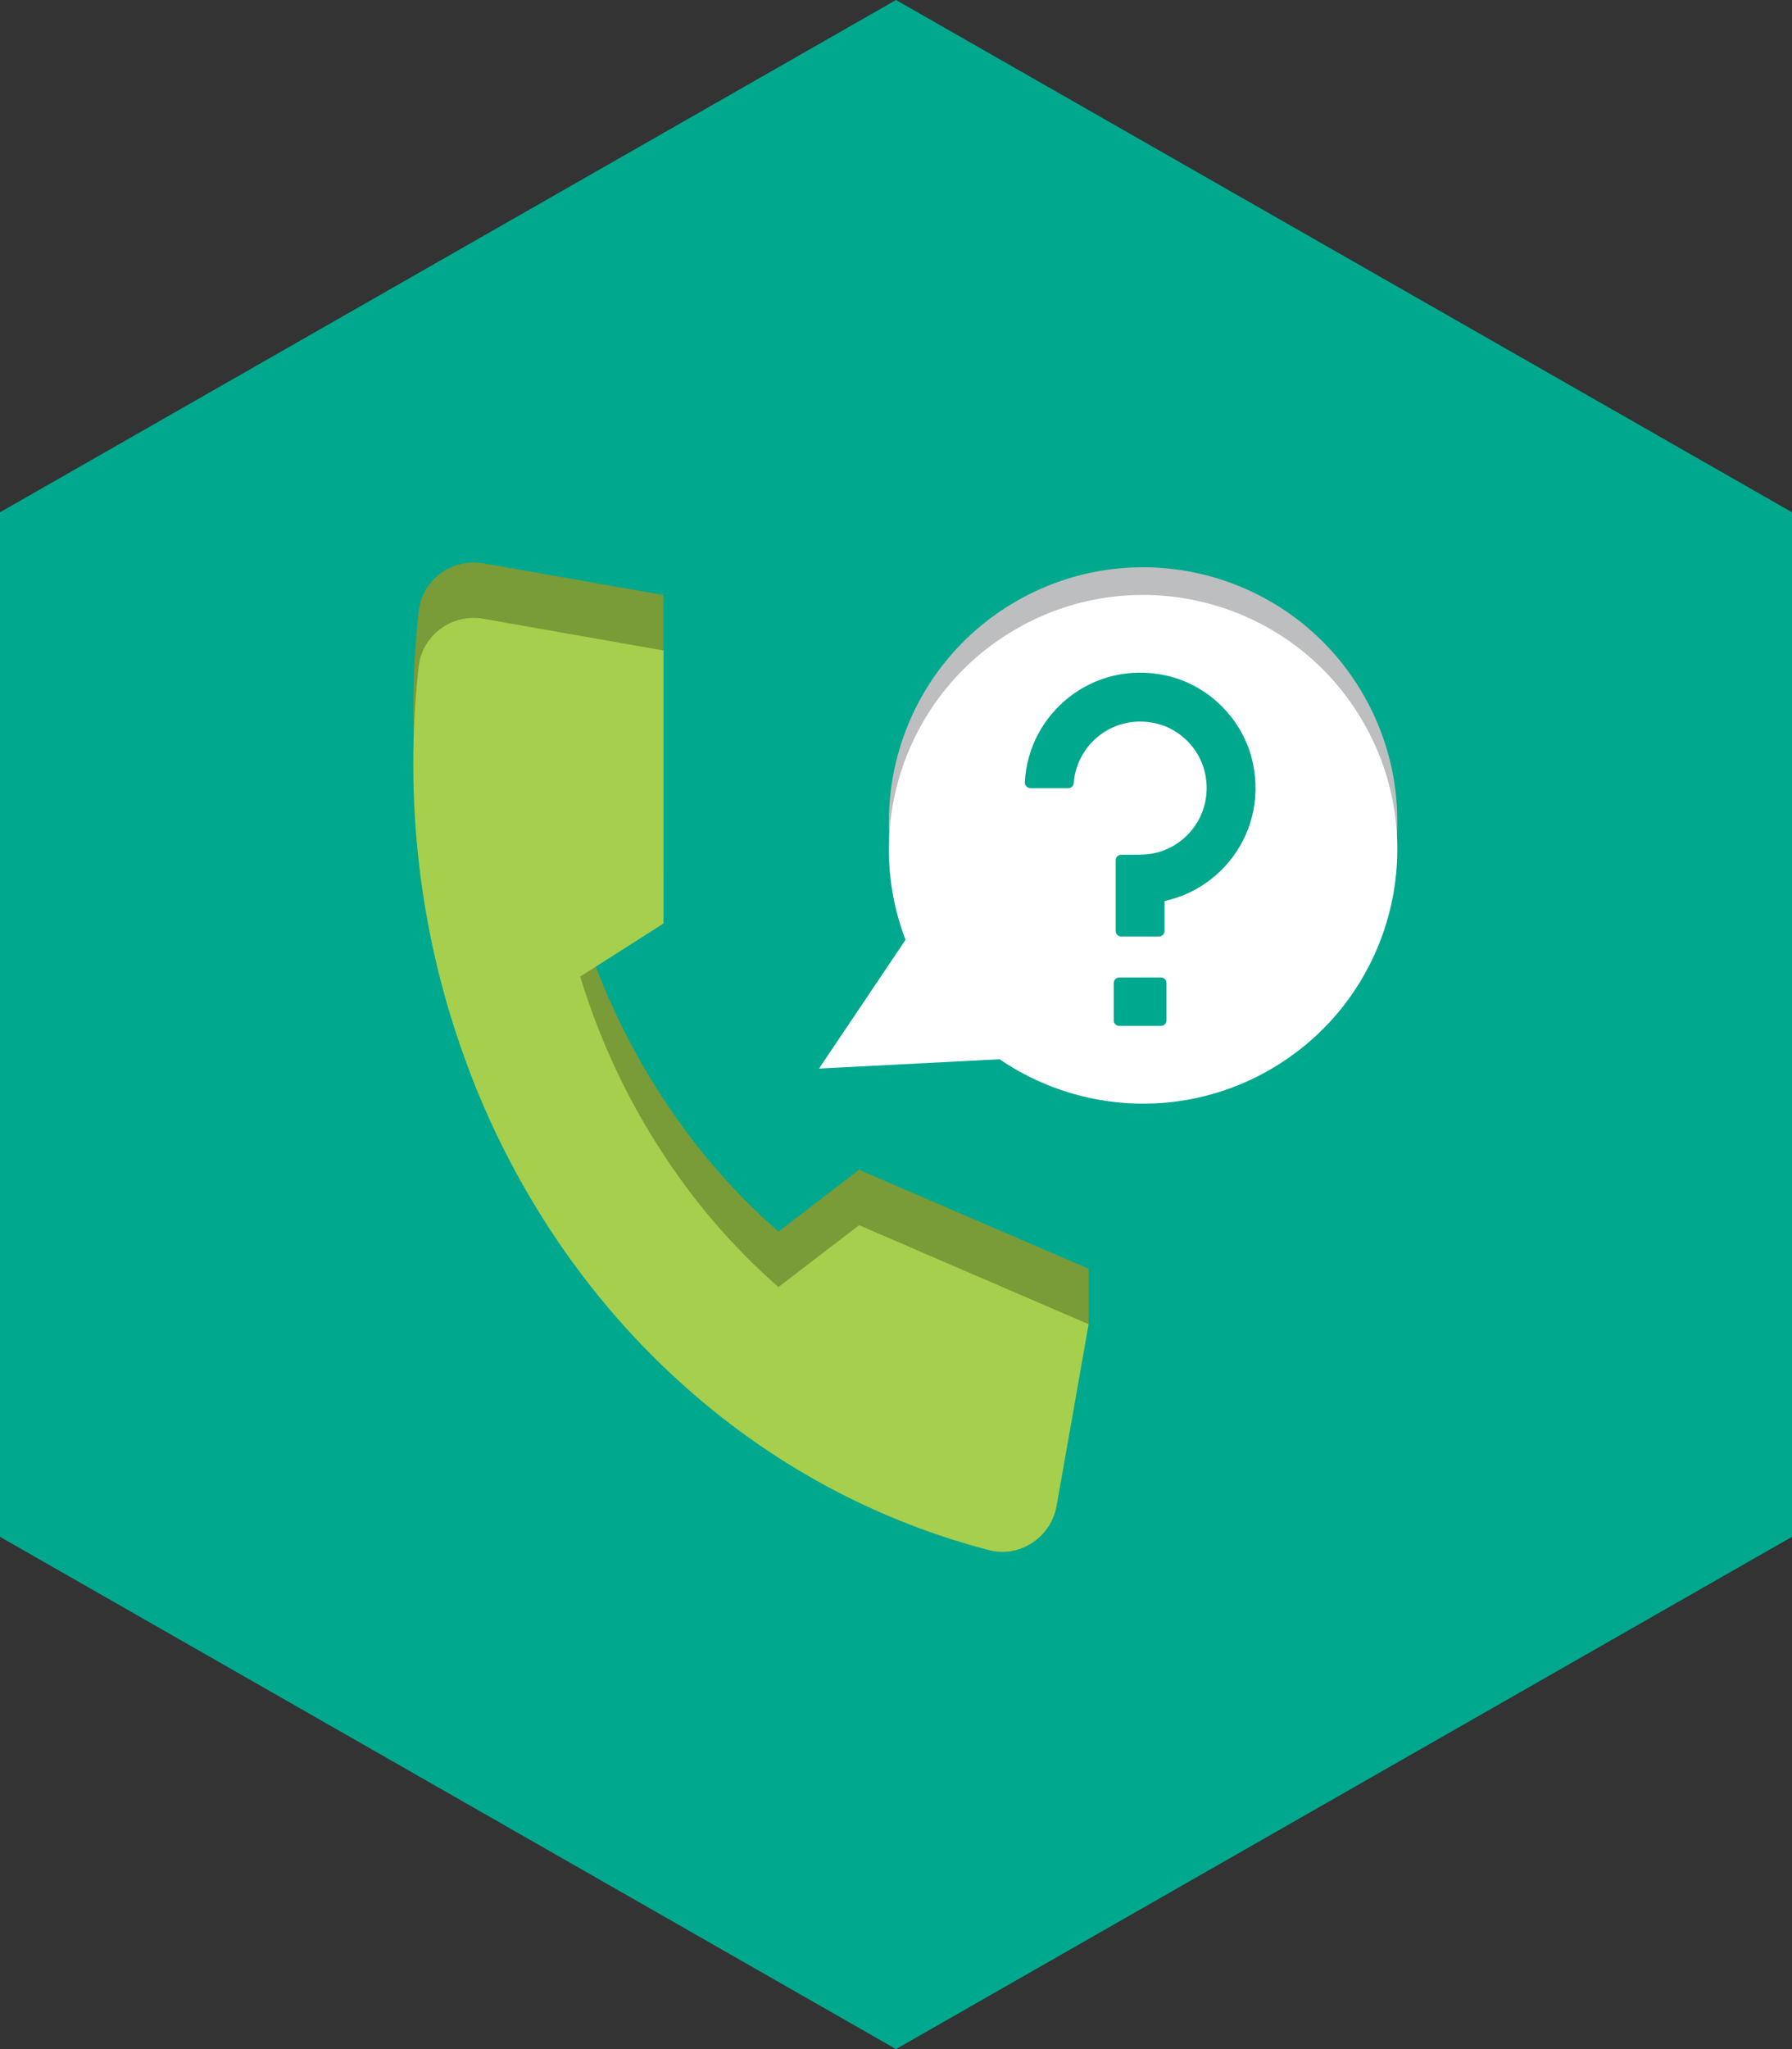
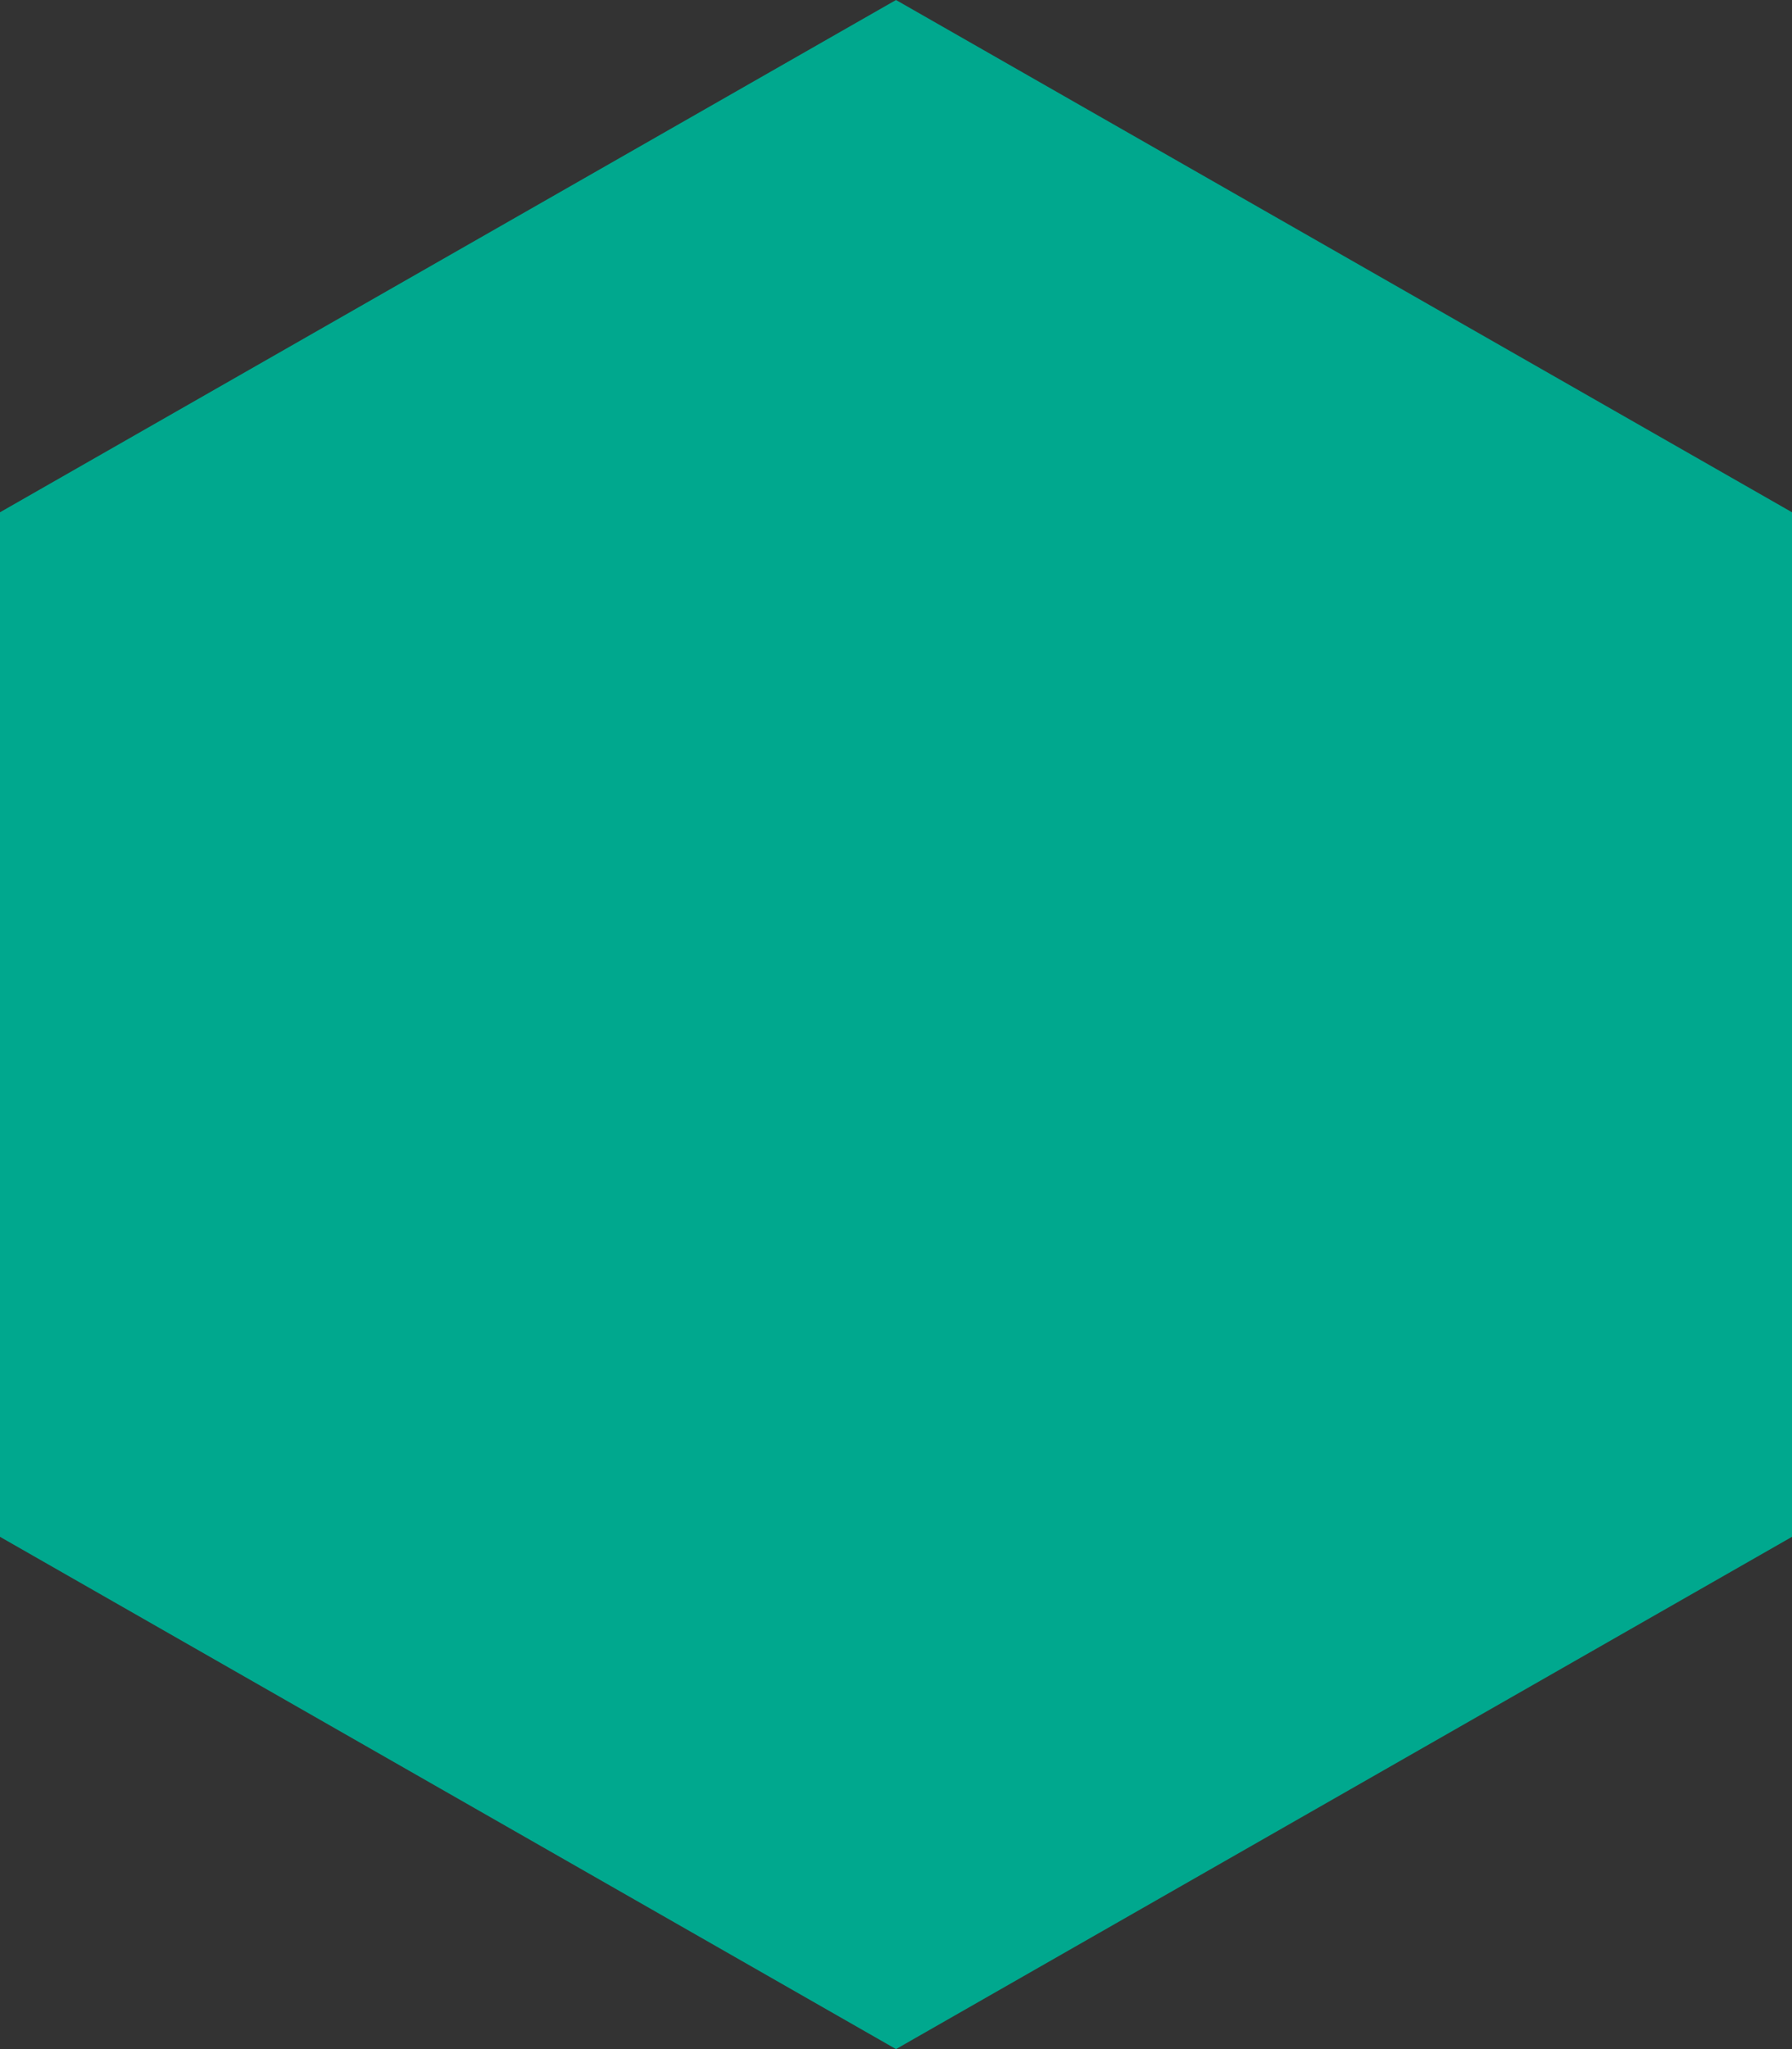
<svg xmlns="http://www.w3.org/2000/svg" xmlns:xlink="http://www.w3.org/1999/xlink" version="1.1" x="0px" y="0px" width="56px" height="64px" viewBox="0 0 56 64" enable-background="new 0 0 56 64" xml:space="preserve">
  <rect x="0" y="0" width="56" height="64" fill="#333333" stroke="none" />
  <g id="back" display="none">
    <rect x="-72.633" y="-73.619" display="inline" fill="#FFFFFF" width="515" height="365" />
-     <rect display="inline" fill="#FFFFFF" width="56" height="64" />
  </g>
  <g id="icons">
    <g id="Kaspersky__x03_Anti-APT">
      <g>
        <defs>
          <rect id="SVGID_1_" width="56" height="64" />
        </defs>
        <clipPath id="SVGID_2_">
          <use xlink:href="#SVGID_1_" overflow="visible" />
        </clipPath>
        <polygon clip-path="url(#SVGID_2_)" fill="#00A88E" points="28,0 0,16 0,48 28,64 56,48 56,16    " />
        <g clip-path="url(#SVGID_2_)">
          <defs>
-             <rect id="SVGID_3_" width="56" height="64" />
-           </defs>
+             </defs>
          <clipPath id="SVGID_4_">
            <use xlink:href="#SVGID_3_" overflow="visible" />
          </clipPath>
          <path clip-path="url(#SVGID_4_)" fill="#799B38" d="M34.019,39.627v1.732l-0.568,1.499l-0.432,2.441      c-0.174,0.984-1.148,1.635-2.116,1.383c-3.831-0.998-7.23-2.946-10.009-5.576c-1.417-1.333-2.676-2.848-3.751-4.504      c-1.1-1.699-2.011-3.538-2.695-5.487c-1.315-3.715-1.83-7.814-1.366-12.022c0.109-0.988,1.045-1.673,2.024-1.5l2.391,0.422      l3.238,0.568v0.006v8.524l-2.603,1.656c0.575,1.882,1.387,3.654,2.42,5.273c1.045,1.655,2.316,3.152,3.776,4.424l2.518-1.931      L34.019,39.627z" />
          <path clip-path="url(#SVGID_4_)" fill="#A5CF4C" d="M34.019,41.359l-0.568,3.232l-0.432,2.44      c-0.174,0.984-1.148,1.636-2.116,1.384c-3.831-0.998-7.23-2.947-10.009-5.577c-1.417-1.333-2.676-2.848-3.751-4.503      c-1.1-1.7-2.011-3.538-2.695-5.488c-1.315-3.715-1.83-7.814-1.366-12.022c0.109-0.988,1.045-1.673,2.024-1.5l2.391,0.422      l3.238,0.569v0.005v8.524l-2.603,1.656c0.575,1.882,1.387,3.654,2.42,5.273c1.045,1.656,2.316,3.153,3.776,4.424l2.518-1.931      L34.019,41.359z" />
-           <path clip-path="url(#SVGID_4_)" fill="#BCBEC0" d="M39.636,32.574c-3.817,2.162-8.664,0.819-10.826-2.998      c-2.162-3.818-0.819-8.665,2.999-10.826c3.817-2.162,8.664-0.819,10.825,2.998C44.796,25.565,43.453,30.412,39.636,32.574" />
-           <path clip-path="url(#SVGID_4_)" fill="#FFFFFF" d="M39.636,33.438c-3.817,2.162-8.664,0.819-10.826-2.998      c-2.162-3.817-0.819-8.664,2.999-10.826c3.817-2.161,8.664-0.819,10.825,2.998C44.796,26.43,43.453,31.277,39.636,33.438" />
          <polygon clip-path="url(#SVGID_4_)" fill="#FFFFFF" points="30.168,26.572 33.781,32.952 25.594,33.375     " />
          <path clip-path="url(#SVGID_4_)" fill="#00A88E" d="M36.406,21.091c-2.264-0.476-4.272,1.188-4.38,3.343      c-0.005,0.098,0.078,0.182,0.177,0.182h1.183c0.092,0,0.163-0.072,0.169-0.163c0.096-1.229,1.259-2.158,2.564-1.86      c0.751,0.171,1.361,0.782,1.533,1.533c0.311,1.362-0.715,2.57-2.023,2.57v1.527c2.243,0,4.014-2.057,3.525-4.384      C38.868,22.479,37.767,21.377,36.406,21.091" />
          <path clip-path="url(#SVGID_4_)" fill="#00A88E" d="M36.219,29.25h-1.182c-0.095,0-0.172-0.078-0.172-0.173v-2.208      c0-0.095,0.077-0.173,0.172-0.173h1.182c0.096,0,0.173,0.078,0.173,0.173v2.208C36.392,29.172,36.315,29.25,36.219,29.25" />
-           <path clip-path="url(#SVGID_4_)" fill="#00A88E" d="M36.28,32.043h-1.303c-0.095,0-0.173-0.077-0.173-0.173v-1.166      c0-0.096,0.078-0.174,0.173-0.174h1.303c0.096,0,0.173,0.078,0.173,0.174v1.166C36.453,31.966,36.376,32.043,36.28,32.043" />
        </g>
      </g>
    </g>
  </g>
</svg>